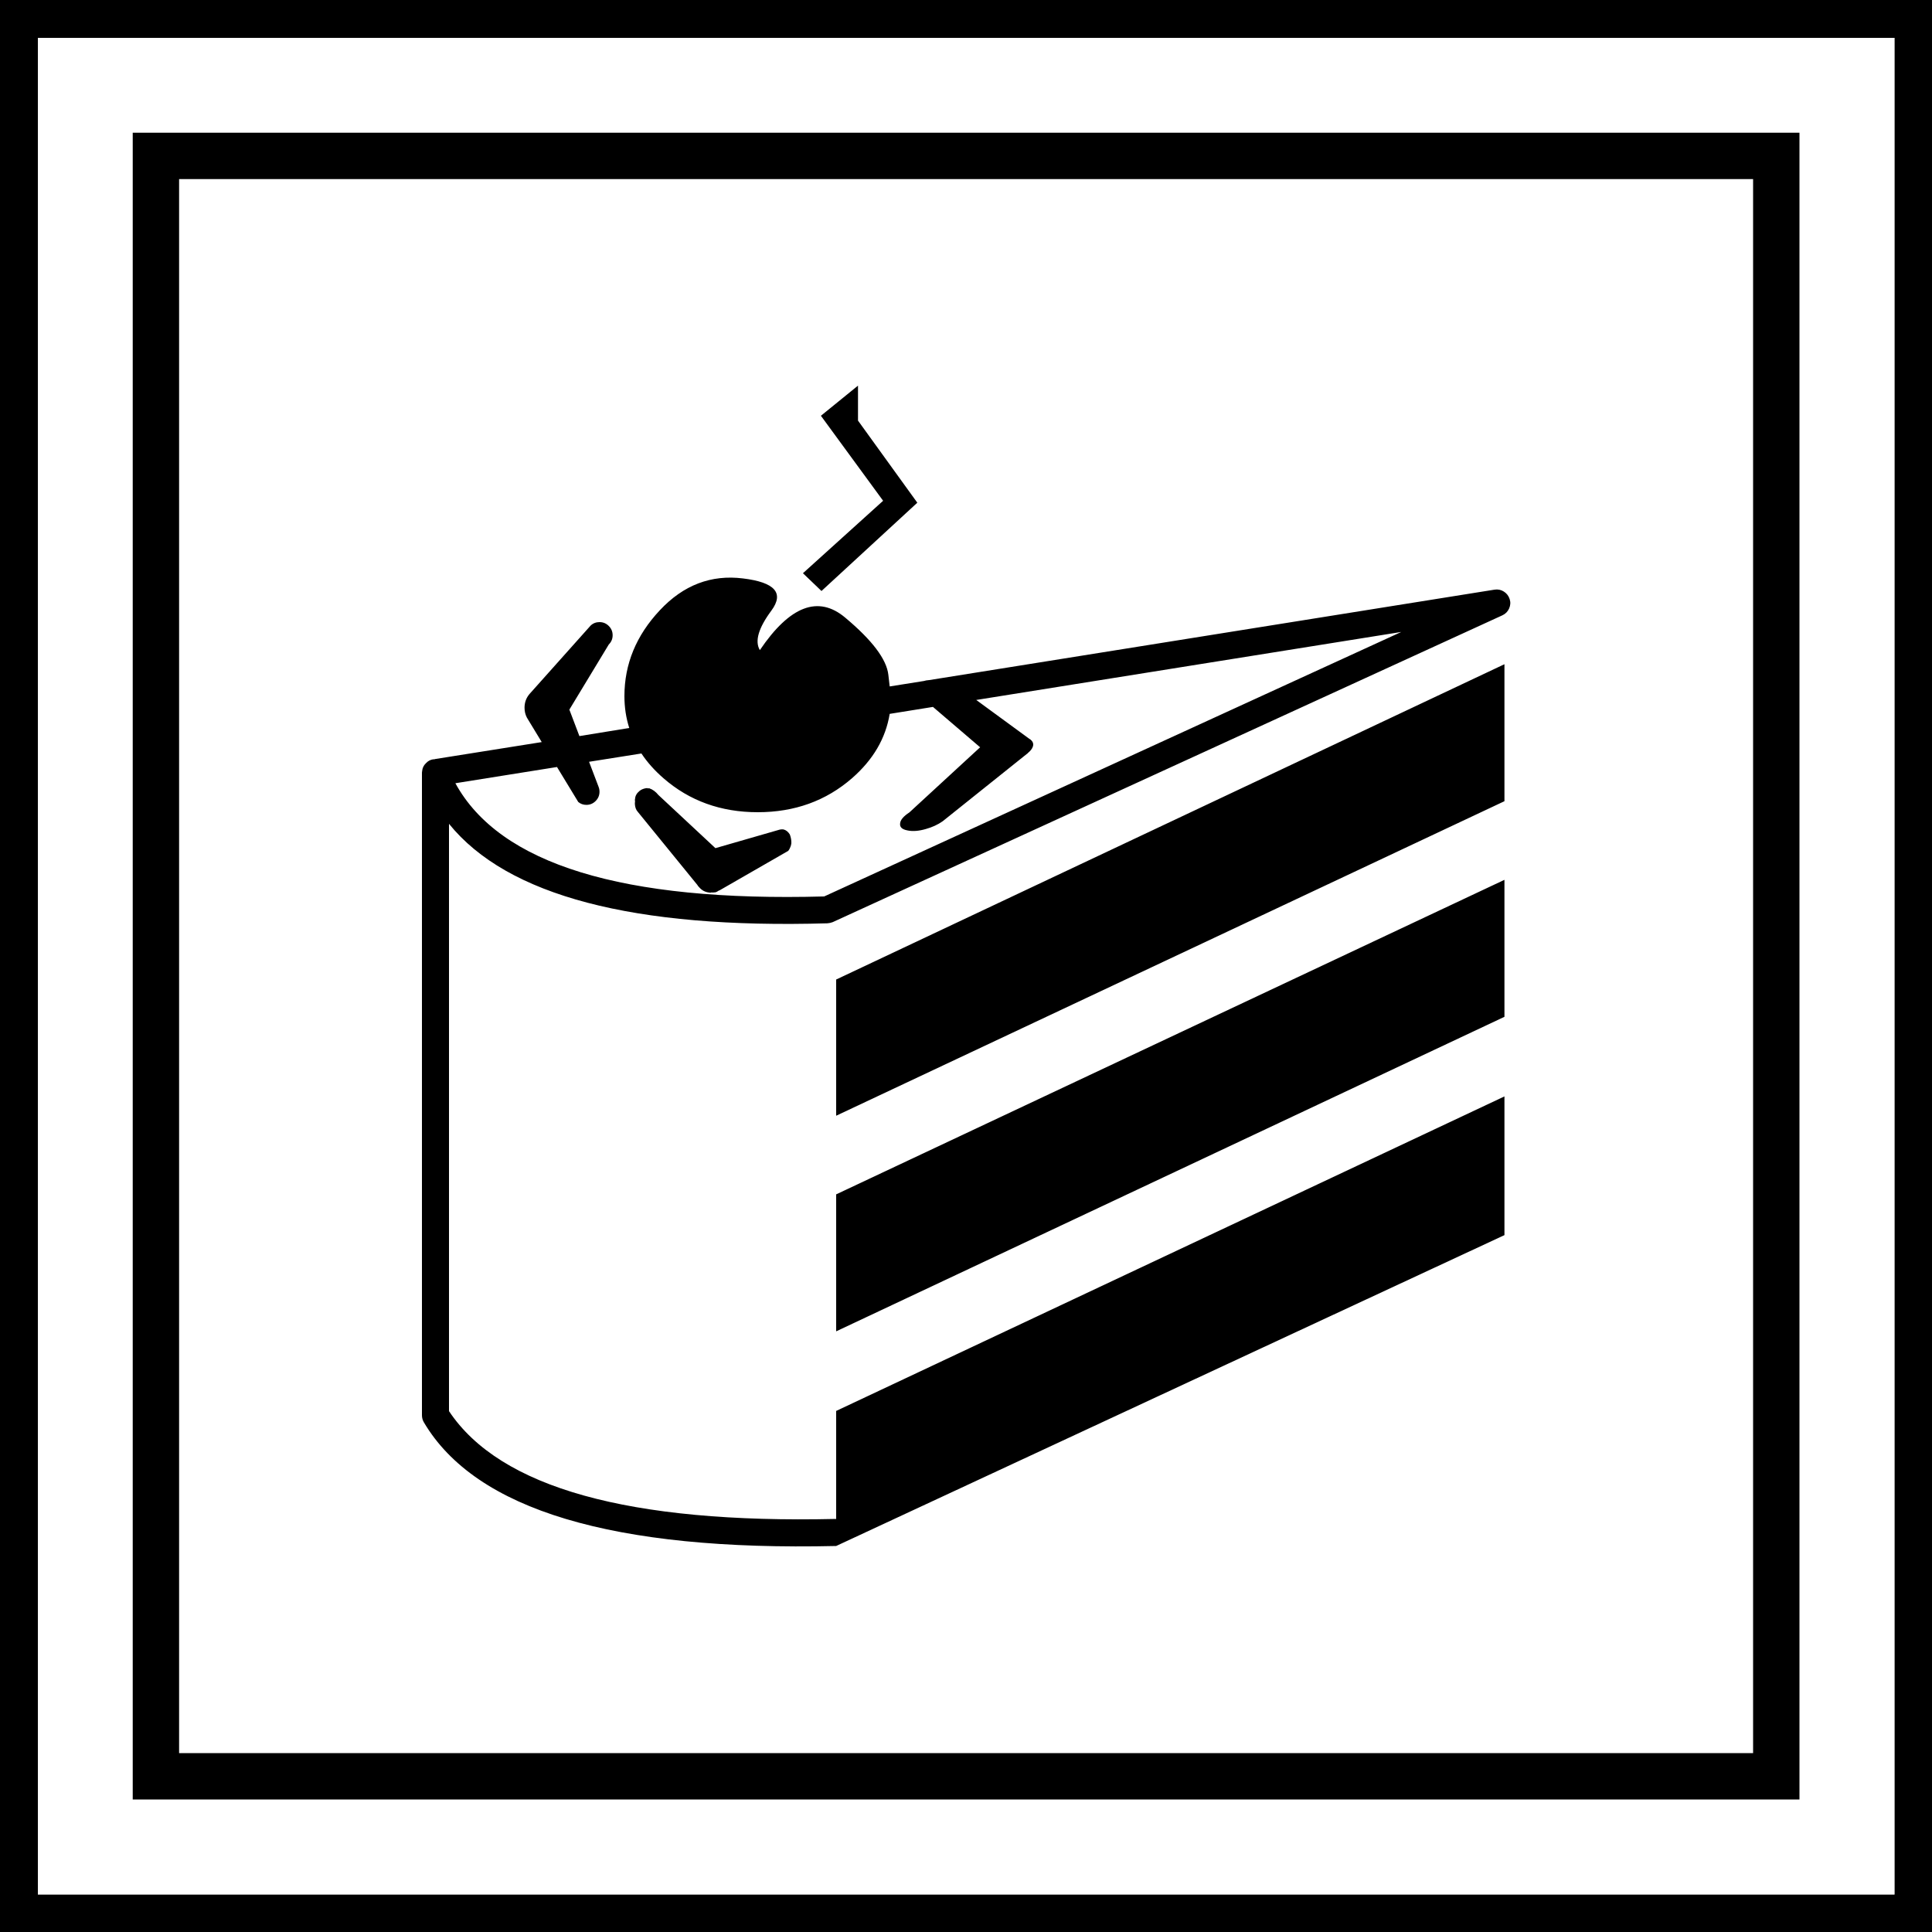
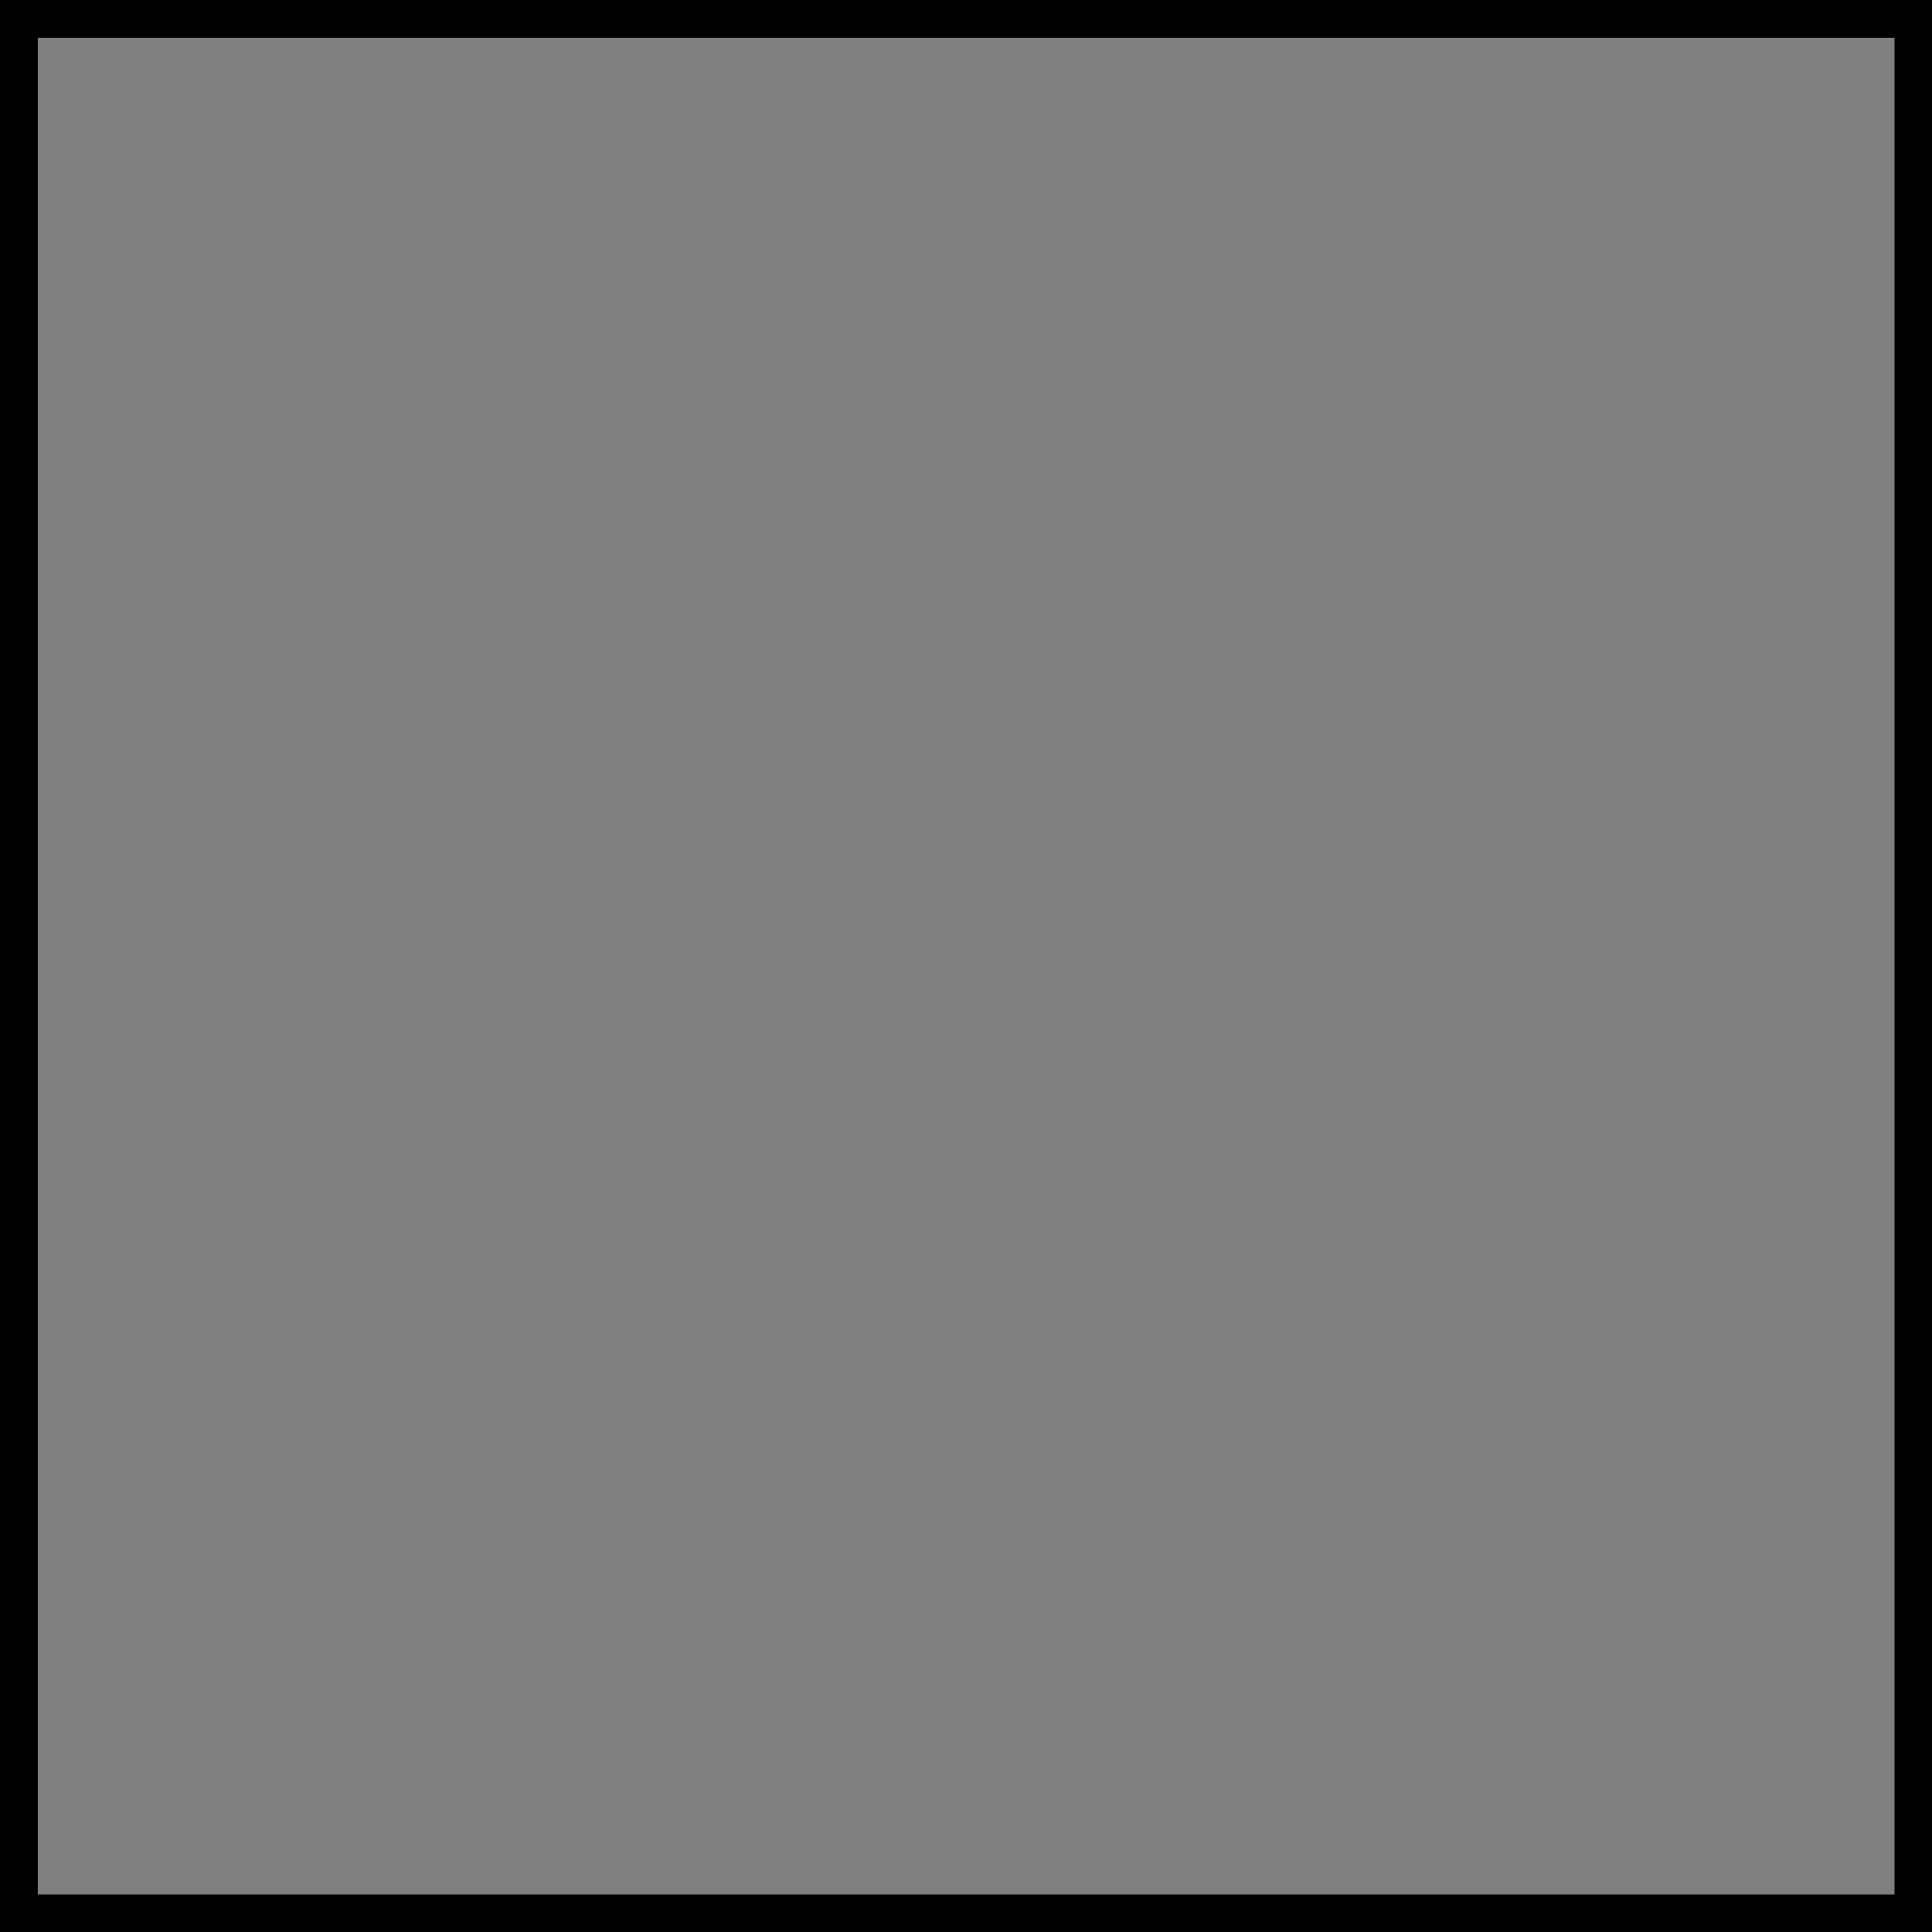
<svg xmlns="http://www.w3.org/2000/svg" xmlns:xlink="http://www.w3.org/1999/xlink" version="1.1" preserveAspectRatio="none" x="0px" y="0px" width="500px" height="500px" viewBox="0 0 500 500">
  <rect x="0" y="0" width="500" height="500" fill="#808080" stroke="none" />
  <defs>
    <g id="Layer3_0_FILL">
      <path fill="#000000" stroke="none" d=" M 0 500 L 500 500 500 0 0 0 0 500 M 9.8 9.8 L 490.3 9.8 490.3 490.3 9.8 490.3 9.8 9.8 Z" />
-       <path fill="#FFFFFF" stroke="none" d=" M 490.3 9.8 L 9.8 9.8 9.8 490.3 490.3 490.3 490.3 9.8 Z" />
    </g>
    <g id="_____0_Layer0_0_FILL">
-       <path fill="#000000" stroke="none" d=" M -33.6 59.1 L -33.6 94.55 139.35 13.15 139.35 -22.3 -33.6 59.1 M -12.6 -119.9 L -27.95 -141.15 -27.95 -150.2 -37.55 -142.4 -21.45 -120.4 -42.2 -101.65 -37.4 -97.05 -12.6 -119.9 M 139.35 -42.65 L 139.35 -78.1 -33.6 3.5 -33.6 38.75 139.35 -42.65 M 139.2 -96.9 Q 138.1 -97.6 136.8 -97.4 L -9.5 -74 Q -10.3 -73.95 -10.95 -73.75 L -19.75 -72.35 Q -19.9 -73.65 -20.1 -75.4 -20.8 -81.4 -31.25 -90.15 -41.7 -98.95 -53.35 -81.75 -55.4 -85.2 -50.35 -92 -45.35 -98.8 -57.7 -100.3 -70.1 -101.85 -79.25 -92.05 -88.4 -82.3 -88.4 -69.85 -88.4 -65.5 -87.15 -61.6 L -100.05 -59.5 -102.65 -66.35 -92.45 -83.2 Q -91.45 -84.2 -91.45 -85.6 -91.45 -87 -92.45 -88 -93.45 -89 -94.85 -89 -96.2 -89 -97.15 -88.1 L -112.6 -70.8 Q -112.8 -70.6 -113 -70.35 -114.25 -68.85 -114.25 -66.85 -114.25 -65.45 -113.65 -64.3 -113.5 -64.05 -113.35 -63.8 L -109.8 -57.95 -137.45 -53.55 Q -137.5 -53.55 -137.55 -53.5 L -137.85 -53.5 Q -138.95 -53.35 -139.75 -52.5 -140.65 -51.65 -140.75 -50.45 L -140.8 -50.05 -140.8 116.25 Q -140.8 117.25 -140.3 118.1 -120.2 152.1 -33.6 150.1 L 139.35 69.65 139.35 33.75 -33.6 115.15 -33.6 143.1 -33.65 143.1 Q -114 144.95 -133.8 115.2 L -133.8 -36.8 Q -111.2 -8.85 -35.85 -11.05 -35.15 -11.1 -34.5 -11.35 L 138.8 -90.75 Q 140 -91.3 140.55 -92.5 141.1 -93.75 140.7 -94.95 140.3 -96.2 139.2 -96.9 M 3.6 -56.65 L 3.65 -56.65 3.65 -56.6 -14.65 -39.75 Q -16.95 -38.25 -17.05 -36.9 -17.25 -35.5 -15.2 -35.1 -13.15 -34.65 -10.4 -35.45 -7.9 -36.15 -6.05 -37.45 L 15.7 -54.85 Q 15.95 -55 16.1 -55.2 16.95 -55.9 17.25 -56.65 17.4 -57 17.4 -57.3 17.4 -58 16.75 -58.55 16.6 -58.7 16.45 -58.75 L 2.65 -68.85 112.65 -86.45 -36.7 -18 Q -114.95 -15.85 -132.15 -47.3 L -105.85 -51.5 -100.35 -42.45 Q -99.45 -41.7 -98.25 -41.7 -96.85 -41.7 -95.85 -42.7 -94.85 -43.7 -94.85 -45.1 -94.85 -45.8 -95.1 -46.4 L -97.55 -52.85 -84 -55 Q -81.75 -51.6 -78.3 -48.6 -68.2 -39.8 -53.9 -39.8 -39.6 -39.8 -29.5 -48.6 -21.3 -55.75 -19.75 -65.25 L -8.55 -67.05 3.6 -56.65 M -82.5 -46.05 Q -83.7 -45.95 -84.5 -45.3 -85.6 -44.4 -85.65 -43.2 L -85.7 -43 Q -85.7 -42.8 -85.65 -42.75 -85.7 -42.25 -85.7 -42 -85.65 -40.65 -84.9 -39.85 L -69.5 -20.95 Q -69.4 -20.7 -69.2 -20.55 -68.05 -19.1 -66.3 -19 -66.3 -18.95 -66.25 -18.95 L -66.2 -18.95 Q -66.15 -18.9 -66 -19.05 -65.75 -18.95 -65.4 -19.05 -65.35 -18.95 -65.2 -19.05 -64.7 -19 -64.1 -19.45 -63.95 -19.5 -63.65 -19.65 L -46 -29.8 Q -45.55 -30.35 -45.25 -31.4 -45.3 -31.45 -45.2 -31.7 -45.2 -31.9 -45.2 -32.2 -45.25 -33.15 -45.6 -34.05 -46.25 -35.1 -47.25 -35.35 -47.8 -35.4 -48.2 -35.3 L -64.85 -30.5 -79.6 -44.25 Q -80.65 -45.55 -82 -46 -82.35 -45.9 -82.5 -46.05 Z" />
-     </g>
-     <path id="Layer1_0_1_STROKES" stroke="#000000" stroke-width="12" stroke-linejoin="miter" stroke-linecap="round" stroke-miterlimit="3" fill="none" d=" M 40.35 40.35 L 459.7 40.35 459.7 459.7 40.35 459.7 40.35 40.35 Z" />
+       </g>
  </defs>
  <g transform="matrix( 1, 0, 0, 1, 0,0) ">
    <use xlink:href="#Layer3_0_FILL" />
  </g>
  <g transform="matrix( 1, 0, 0, 1, 0,0) ">
    <use xlink:href="#Layer1_0_1_STROKES" />
  </g>
  <g transform="matrix( 1, 0, 0, 1, 250,250) ">
    <g transform="matrix( 1, 0, 0, 1, 0,0) ">
      <use xlink:href="#_____0_Layer0_0_FILL" />
    </g>
  </g>
</svg>